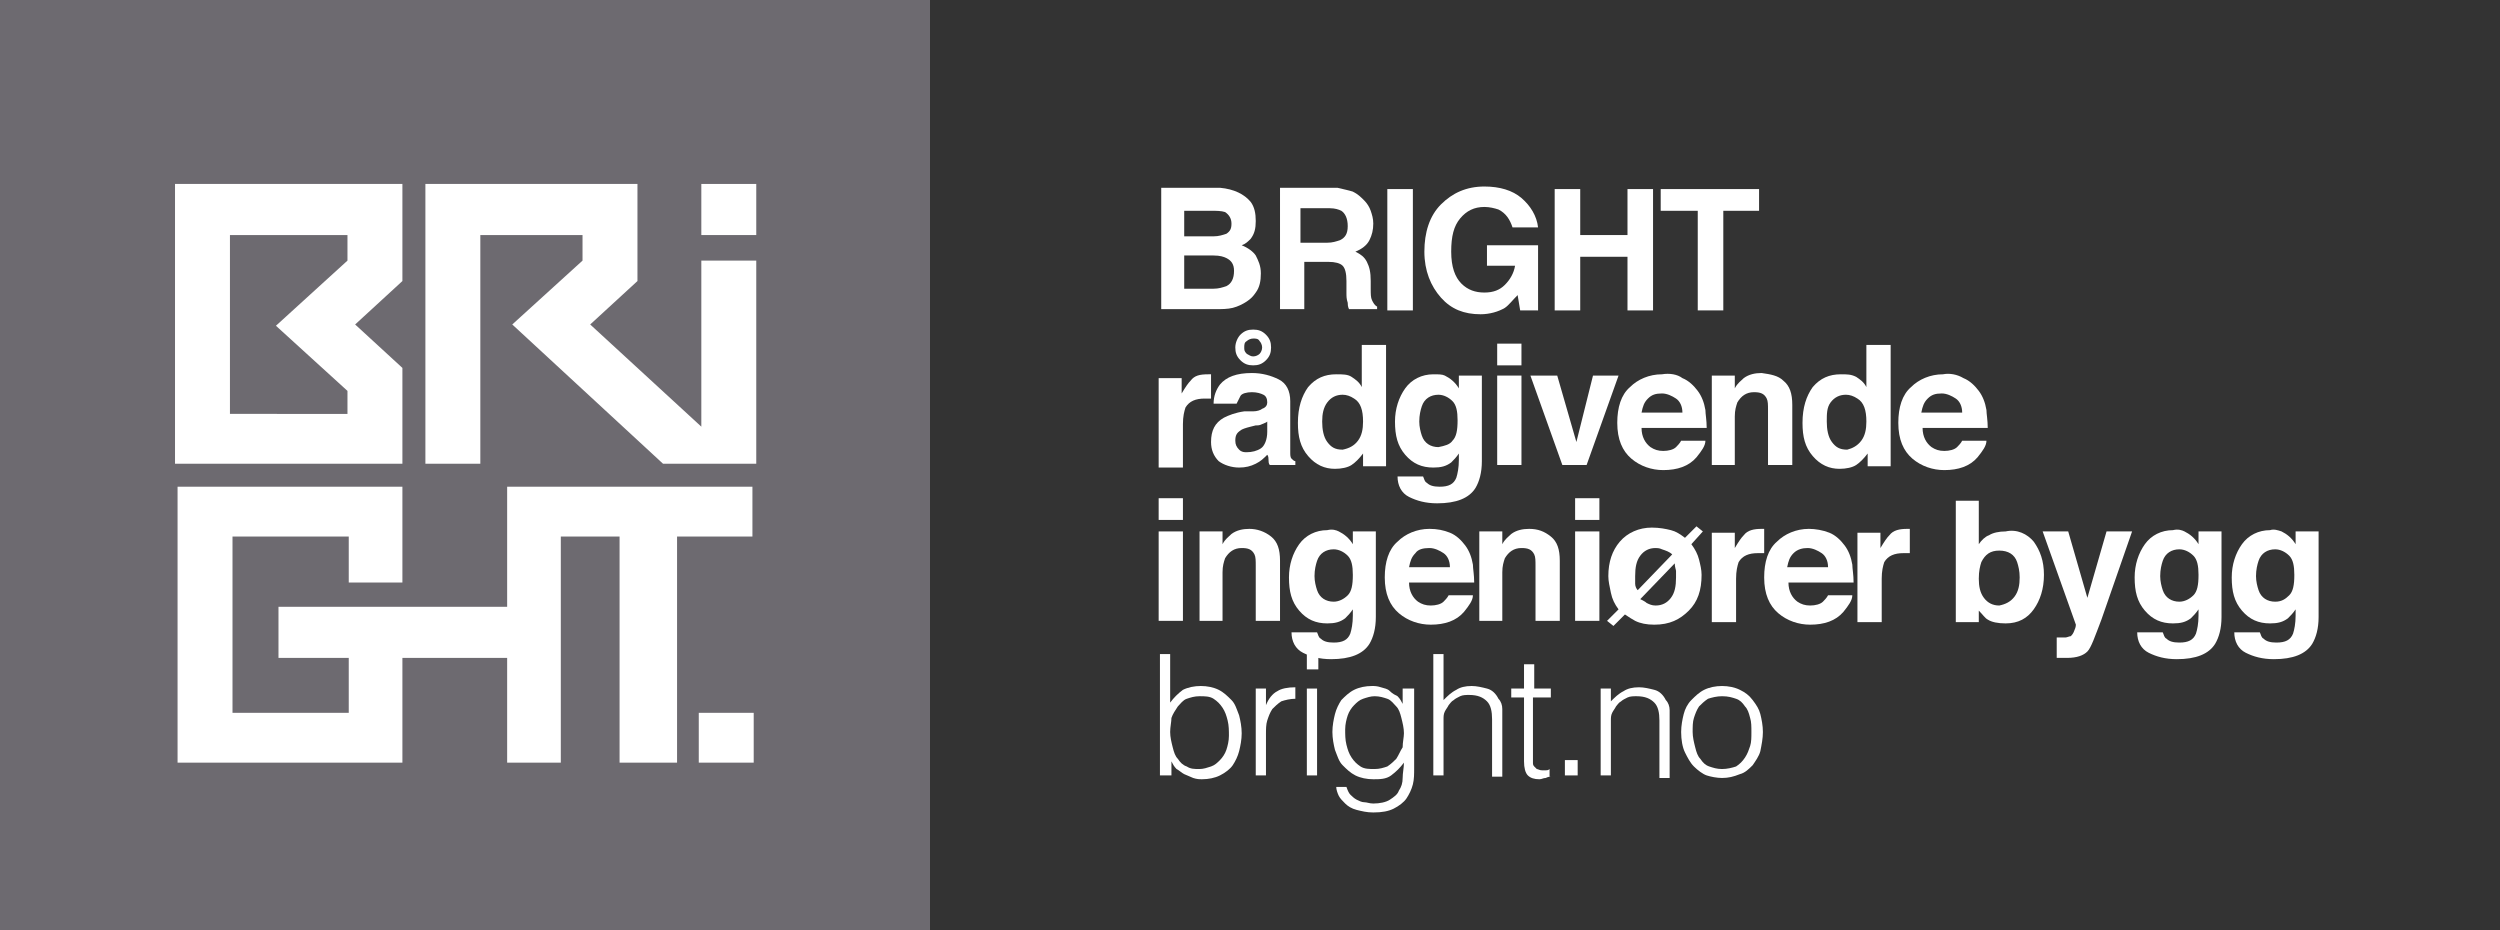
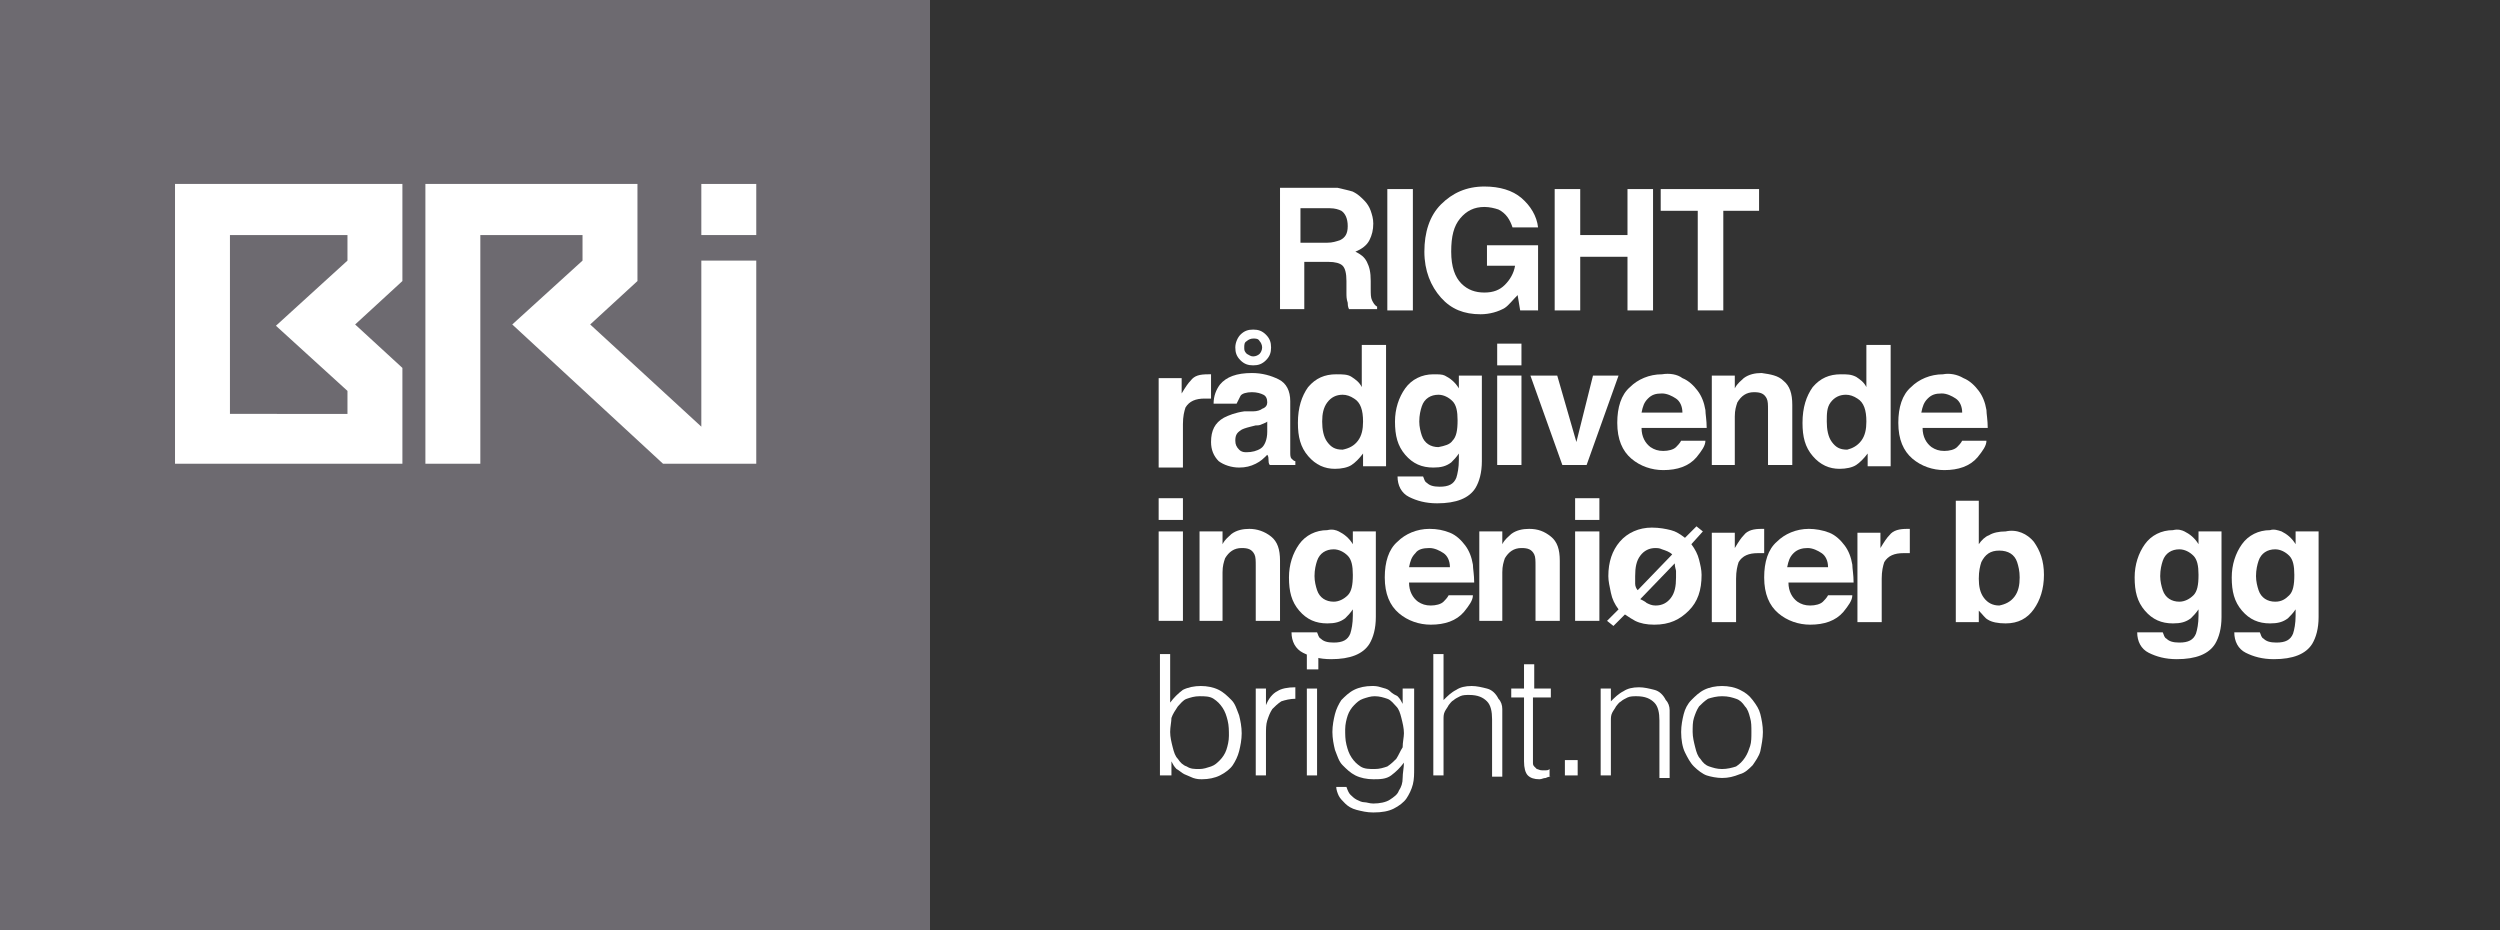
<svg xmlns="http://www.w3.org/2000/svg" version="1.1" id="Layer_1" x="0px" y="0px" viewBox="0 0 195.7 72.8" style="enable-background:new 0 0 195.7 72.8;" xml:space="preserve">
  <rect x="0" y="0" width="195.7" height="72.8" fill="#333333" stroke="none" />
  <style type="text/css">
	.st0{fill:#6D6A70;}
	.st1{fill:#FFFFFF;}
</style>
  <rect y="0" class="st0" width="72.8" height="72.8" />
  <g>
-     <path class="st1" d="M97.9,15.8c0.3,0.4,0.4,0.9,0.4,1.5c0,0.6-0.1,1-0.4,1.4c-0.2,0.2-0.4,0.4-0.7,0.5c0.5,0.2,0.9,0.5,1.1,0.8   c0.2,0.4,0.4,0.8,0.4,1.4c0,0.6-0.1,1.1-0.4,1.5c-0.2,0.3-0.4,0.5-0.7,0.7c-0.3,0.2-0.7,0.4-1.1,0.5s-0.9,0.1-1.3,0.1h-4.3v-9.5   h4.6C96.6,14.8,97.4,15.2,97.9,15.8z M92.7,16.4v2.1h2.3c0.4,0,0.7-0.1,1-0.2c0.3-0.2,0.4-0.4,0.4-0.8c0-0.4-0.2-0.7-0.5-0.9   c-0.3-0.1-0.7-0.1-1.1-0.1H92.7z M92.7,20.1v2.5h2.3c0.4,0,0.7-0.1,1-0.2c0.4-0.2,0.6-0.6,0.6-1.2c0-0.5-0.2-0.8-0.6-1   c-0.2-0.1-0.5-0.2-1-0.2H92.7z" />
    <path class="st1" d="M105.9,15c0.4,0.2,0.6,0.4,0.9,0.7c0.2,0.2,0.4,0.5,0.5,0.8c0.1,0.3,0.2,0.6,0.2,1c0,0.5-0.1,0.9-0.3,1.3   c-0.2,0.4-0.6,0.7-1.1,0.9c0.4,0.2,0.7,0.4,0.9,0.8s0.3,0.8,0.3,1.5v0.6c0,0.4,0,0.7,0.1,0.9c0.1,0.2,0.2,0.4,0.4,0.5v0.2h-2.2   c-0.1-0.2-0.1-0.4-0.1-0.5c-0.1-0.3-0.1-0.5-0.1-0.8l0-0.9c0-0.6-0.1-1-0.3-1.2s-0.6-0.3-1.1-0.3h-1.9v3.7h-1.9v-9.5h4.5   C105.1,14.8,105.6,14.9,105.9,15z M101.8,16.4V19h2.1c0.4,0,0.7-0.1,1-0.2c0.4-0.2,0.6-0.5,0.6-1.1c0-0.6-0.2-1-0.5-1.2   c-0.2-0.1-0.5-0.2-0.9-0.2H101.8z" />
    <path class="st1" d="M110.6,24.3h-2v-9.5h2V24.3z" />
    <path class="st1" d="M118.4,17.8c-0.2-0.6-0.5-1.1-1.1-1.4c-0.3-0.1-0.7-0.2-1.1-0.2c-0.8,0-1.4,0.3-1.9,0.9s-0.7,1.4-0.7,2.6   c0,1.2,0.3,2,0.8,2.5c0.5,0.5,1.1,0.7,1.8,0.7c0.7,0,1.2-0.2,1.6-0.6c0.4-0.4,0.7-0.9,0.8-1.5h-2.2v-1.6h4v5.1H119l-0.2-1.2   c-0.4,0.4-0.7,0.8-1,1c-0.5,0.3-1.2,0.5-1.9,0.5c-1.3,0-2.3-0.4-3.1-1.3c-0.8-0.9-1.3-2.1-1.3-3.6c0-1.5,0.4-2.8,1.3-3.7   s2-1.4,3.4-1.4c1.2,0,2.2,0.3,2.9,0.9c0.7,0.6,1.2,1.4,1.3,2.3H118.4z" />
    <path class="st1" d="M121.7,24.3v-9.5h2v3.6h3.7v-3.6h2v9.5h-2v-4.2h-3.7v4.2H121.7z" />
    <path class="st1" d="M137.7,14.8v1.7h-2.8v7.8h-2v-7.8H130v-1.7H137.7z" />
  </g>
  <g>
    <path class="st1" d="M94.6,29.3c0,0,0.1,0,0.2,0v1.9c-0.1,0-0.2,0-0.3,0c-0.1,0-0.2,0-0.2,0c-0.7,0-1.2,0.2-1.5,0.7   c-0.1,0.3-0.2,0.7-0.2,1.3v3.4h-1.9v-7h1.8v1.2c0.3-0.5,0.5-0.8,0.7-1C93.5,29.4,93.9,29.3,94.6,29.3   C94.5,29.3,94.5,29.3,94.6,29.3z" />
    <path class="st1" d="M98.1,32.2c0.3,0,0.6-0.1,0.7-0.2c0.3-0.1,0.4-0.3,0.4-0.5c0-0.3-0.1-0.5-0.3-0.6c-0.2-0.1-0.5-0.2-0.9-0.2   c-0.4,0-0.8,0.1-0.9,0.3c-0.1,0.2-0.2,0.4-0.3,0.6H95c0-0.6,0.2-1.1,0.5-1.5c0.5-0.6,1.3-0.9,2.5-0.9c0.8,0,1.5,0.2,2.1,0.5   c0.6,0.3,0.9,0.9,0.9,1.7v3.2c0,0.2,0,0.5,0,0.8c0,0.2,0,0.4,0.1,0.5s0.2,0.2,0.3,0.2v0.3h-2c-0.1-0.1-0.1-0.3-0.1-0.4   c0-0.1,0-0.3-0.1-0.4c-0.3,0.3-0.5,0.5-0.9,0.7c-0.4,0.2-0.8,0.3-1.3,0.3c-0.6,0-1.2-0.2-1.6-0.5c-0.4-0.4-0.6-0.9-0.6-1.5   c0-0.9,0.3-1.5,1-1.9c0.4-0.2,0.9-0.4,1.6-0.5L98.1,32.2z M99.2,33c-0.1,0.1-0.2,0.1-0.4,0.2s-0.3,0.1-0.5,0.1l-0.4,0.1   c-0.4,0.1-0.7,0.2-0.8,0.3c-0.3,0.2-0.4,0.4-0.4,0.8c0,0.3,0.1,0.5,0.3,0.7s0.4,0.2,0.6,0.2c0.4,0,0.8-0.1,1.1-0.3s0.5-0.7,0.5-1.3   V33z M97.1,26.2c0.3-0.3,0.6-0.4,1-0.4s0.7,0.1,1,0.4c0.3,0.3,0.4,0.6,0.4,1s-0.1,0.7-0.4,1s-0.6,0.4-1,0.4s-0.7-0.1-1-0.4   c-0.3-0.3-0.4-0.6-0.4-1S96.9,26.4,97.1,26.2z M97.6,27.7c0.2,0.1,0.3,0.2,0.5,0.2c0.2,0,0.4-0.1,0.5-0.2s0.2-0.3,0.2-0.5   s-0.1-0.4-0.2-0.5c-0.1-0.2-0.3-0.2-0.5-0.2c-0.2,0-0.4,0.1-0.5,0.2c-0.2,0.1-0.2,0.3-0.2,0.5S97.4,27.5,97.6,27.7z" />
    <path class="st1" d="M105.8,29.5c0.3,0.2,0.6,0.4,0.8,0.8V27h1.9v9.5h-1.8v-1c-0.3,0.4-0.6,0.7-0.9,0.9c-0.3,0.2-0.8,0.3-1.3,0.3   c-0.8,0-1.5-0.3-2.1-1s-0.8-1.5-0.8-2.6c0-1.2,0.3-2.1,0.8-2.8c0.6-0.7,1.3-1,2.2-1C105.1,29.3,105.5,29.3,105.8,29.5z M106.3,34.5   c0.3-0.4,0.4-0.9,0.4-1.5c0-0.9-0.2-1.5-0.7-1.8c-0.3-0.2-0.6-0.3-0.9-0.3c-0.5,0-0.9,0.2-1.2,0.6s-0.4,0.9-0.4,1.5   c0,0.6,0.1,1.2,0.4,1.6c0.3,0.4,0.6,0.6,1.2,0.6C105.6,35.1,106,34.9,106.3,34.5z" />
    <path class="st1" d="M113.1,29.4c0.4,0.2,0.8,0.5,1.1,1v-1h1.8v6.7c0,0.9-0.2,1.6-0.5,2.1c-0.5,0.8-1.5,1.2-3,1.2   c-0.9,0-1.6-0.2-2.2-0.5s-0.9-0.9-0.9-1.6h2c0.1,0.2,0.1,0.4,0.3,0.5c0.2,0.2,0.5,0.3,1,0.3c0.7,0,1.1-0.2,1.3-0.7   c0.1-0.3,0.2-0.8,0.2-1.4v-0.5c-0.2,0.3-0.4,0.5-0.6,0.7c-0.4,0.3-0.8,0.4-1.4,0.4c-0.9,0-1.6-0.3-2.2-1s-0.8-1.5-0.8-2.6   c0-1,0.3-1.9,0.8-2.6c0.5-0.7,1.3-1.1,2.2-1.1C112.6,29.3,112.9,29.3,113.1,29.4z M113.7,34.5c0.3-0.3,0.4-0.8,0.4-1.6   c0-0.7-0.1-1.2-0.4-1.5c-0.3-0.3-0.7-0.5-1.1-0.5c-0.6,0-1.1,0.3-1.3,0.9c-0.1,0.3-0.2,0.7-0.2,1.2c0,0.4,0.1,0.8,0.2,1.1   c0.2,0.6,0.7,0.9,1.3,0.9C113.1,34.9,113.5,34.8,113.7,34.5z" />
    <path class="st1" d="M119.1,28.6h-1.9v-1.7h1.9V28.6z M117.2,29.4h1.9v7h-1.9V29.4z" />
    <path class="st1" d="M124.7,29.4h2l-2.5,7h-1.9l-2.5-7h2.1l1.5,5.2L124.7,29.4z" />
    <path class="st1" d="M131.7,29.6c0.5,0.2,0.9,0.6,1.2,1c0.3,0.4,0.5,0.9,0.6,1.5c0,0.3,0.1,0.8,0.1,1.4h-5.1c0,0.7,0.3,1.2,0.7,1.5   c0.3,0.2,0.6,0.3,1,0.3c0.4,0,0.8-0.1,1-0.3c0.1-0.1,0.3-0.3,0.4-0.5h1.9c0,0.4-0.3,0.8-0.7,1.3c-0.6,0.7-1.5,1-2.6,1   c-0.9,0-1.8-0.3-2.5-0.9c-0.7-0.6-1.1-1.5-1.1-2.8c0-1.2,0.3-2.2,1-2.8c0.6-0.6,1.5-1,2.5-1C130.7,29.2,131.3,29.3,131.7,29.6z    M129,31.2c-0.3,0.3-0.4,0.6-0.5,1.1h3.2c0-0.5-0.2-0.9-0.5-1.1s-0.7-0.4-1.1-0.4C129.6,30.8,129.3,30.9,129,31.2z" />
    <path class="st1" d="M139.6,29.8c0.5,0.4,0.7,1,0.7,1.9v4.7h-1.9v-4.3c0-0.4,0-0.7-0.1-0.9c-0.2-0.4-0.5-0.5-1-0.5   c-0.6,0-1,0.3-1.3,0.8c-0.1,0.3-0.2,0.6-0.2,1.1v3.8H134v-7h1.8v1c0.2-0.4,0.5-0.6,0.7-0.8c0.4-0.3,0.9-0.4,1.4-0.4   C138.6,29.3,139.2,29.4,139.6,29.8z" />
    <path class="st1" d="M145.3,29.5c0.3,0.2,0.6,0.4,0.8,0.8V27h1.9v9.5h-1.8v-1c-0.3,0.4-0.6,0.7-0.9,0.9c-0.3,0.2-0.8,0.3-1.3,0.3   c-0.8,0-1.5-0.3-2.1-1s-0.8-1.5-0.8-2.6c0-1.2,0.3-2.1,0.8-2.8c0.6-0.7,1.3-1,2.2-1C144.6,29.3,144.9,29.3,145.3,29.5z M145.7,34.5   c0.3-0.4,0.4-0.9,0.4-1.5c0-0.9-0.2-1.5-0.7-1.8c-0.3-0.2-0.6-0.3-0.9-0.3c-0.5,0-0.9,0.2-1.2,0.6S143,32.4,143,33   c0,0.6,0.1,1.2,0.4,1.6c0.3,0.4,0.6,0.6,1.2,0.6C145,35.1,145.4,34.9,145.7,34.5z" />
    <path class="st1" d="M153.7,29.6c0.5,0.2,0.9,0.6,1.2,1c0.3,0.4,0.5,0.9,0.6,1.5c0,0.3,0.1,0.8,0.1,1.4h-5.1c0,0.7,0.3,1.2,0.7,1.5   c0.3,0.2,0.6,0.3,1,0.3c0.4,0,0.8-0.1,1-0.3c0.1-0.1,0.3-0.3,0.4-0.5h1.9c0,0.4-0.3,0.8-0.7,1.3c-0.6,0.7-1.5,1-2.6,1   c-0.9,0-1.8-0.3-2.5-0.9c-0.7-0.6-1.1-1.5-1.1-2.8c0-1.2,0.3-2.2,1-2.8c0.6-0.6,1.5-1,2.5-1C152.6,29.2,153.2,29.3,153.7,29.6z    M150.9,31.2c-0.3,0.3-0.4,0.6-0.5,1.1h3.2c0-0.5-0.2-0.9-0.5-1.1s-0.7-0.4-1.1-0.4C151.5,30.8,151.2,30.9,150.9,31.2z" />
  </g>
  <g>
    <path class="st1" d="M92.6,40.7h-1.9V39h1.9V40.7z M90.7,41.6h1.9v7h-1.9V41.6z" />
    <path class="st1" d="M99.5,42c0.5,0.4,0.7,1,0.7,1.9v4.7h-1.9v-4.3c0-0.4,0-0.7-0.1-0.9c-0.2-0.4-0.5-0.5-1-0.5   c-0.6,0-1,0.3-1.3,0.8c-0.1,0.3-0.2,0.6-0.2,1.1v3.8h-1.8v-7h1.8v1c0.2-0.4,0.5-0.6,0.7-0.8c0.4-0.3,0.9-0.4,1.4-0.4   C98.4,41.4,99,41.6,99.5,42z" />
    <path class="st1" d="M104.8,41.6c0.4,0.2,0.8,0.5,1.1,1v-1h1.8v6.7c0,0.9-0.2,1.6-0.5,2.1c-0.5,0.8-1.5,1.2-3,1.2   c-0.9,0-1.6-0.2-2.2-0.5s-0.9-0.9-0.9-1.6h2c0.1,0.2,0.1,0.4,0.3,0.5c0.2,0.2,0.5,0.3,1,0.3c0.7,0,1.1-0.2,1.3-0.7   c0.1-0.3,0.2-0.8,0.2-1.4v-0.5c-0.2,0.3-0.4,0.5-0.6,0.7c-0.4,0.3-0.8,0.4-1.4,0.4c-0.9,0-1.6-0.3-2.2-1s-0.8-1.5-0.8-2.6   c0-1,0.3-1.9,0.8-2.6c0.5-0.7,1.3-1.1,2.2-1.1C104.3,41.4,104.6,41.5,104.8,41.6z M105.5,46.6c0.3-0.3,0.4-0.8,0.4-1.6   c0-0.7-0.1-1.2-0.4-1.5c-0.3-0.3-0.7-0.5-1.1-0.5c-0.6,0-1.1,0.3-1.3,0.9c-0.1,0.3-0.2,0.7-0.2,1.2c0,0.4,0.1,0.8,0.2,1.1   c0.2,0.6,0.7,0.9,1.3,0.9C104.8,47.1,105.2,46.9,105.5,46.6z" />
    <path class="st1" d="M113.5,41.7c0.5,0.2,0.9,0.6,1.2,1c0.3,0.4,0.5,0.9,0.6,1.5c0,0.3,0.1,0.8,0.1,1.4h-5.1c0,0.7,0.3,1.2,0.7,1.5   c0.3,0.2,0.6,0.3,1,0.3c0.4,0,0.8-0.1,1-0.3c0.1-0.1,0.3-0.3,0.4-0.5h1.9c0,0.4-0.3,0.8-0.7,1.3c-0.6,0.7-1.5,1-2.6,1   c-0.9,0-1.8-0.3-2.5-0.9c-0.7-0.6-1.1-1.5-1.1-2.8c0-1.2,0.3-2.2,1-2.8c0.6-0.6,1.5-1,2.5-1C112.5,41.4,113,41.5,113.5,41.7z    M110.8,43.3c-0.3,0.3-0.4,0.6-0.5,1.1h3.2c0-0.5-0.2-0.9-0.5-1.1s-0.7-0.4-1.1-0.4C111.4,42.9,111,43,110.8,43.3z" />
    <path class="st1" d="M121.4,42c0.5,0.4,0.7,1,0.7,1.9v4.7h-1.9v-4.3c0-0.4,0-0.7-0.1-0.9c-0.2-0.4-0.5-0.5-1-0.5   c-0.6,0-1,0.3-1.3,0.8c-0.1,0.3-0.2,0.6-0.2,1.1v3.8h-1.8v-7h1.8v1c0.2-0.4,0.5-0.6,0.7-0.8c0.4-0.3,0.9-0.4,1.4-0.4   C120.4,41.4,120.9,41.6,121.4,42z" />
    <path class="st1" d="M125.2,40.7h-1.9V39h1.9V40.7z M123.3,41.6h1.9v7h-1.9V41.6z" />
    <path class="st1" d="M132.2,47.8c-0.7,0.7-1.5,1.1-2.7,1.1c-0.6,0-1.1-0.1-1.5-0.3c-0.2-0.1-0.5-0.3-0.8-0.5l-0.9,0.9l-0.5-0.4   l0.9-0.9c-0.3-0.4-0.5-0.8-0.6-1.3s-0.2-0.9-0.2-1.3c0-1.1,0.3-2,0.9-2.7s1.5-1.1,2.5-1.1c0.6,0,1.1,0.1,1.5,0.2   c0.4,0.1,0.7,0.3,1.1,0.6l0.9-0.9l0.5,0.4l-0.9,1c0.3,0.4,0.5,0.8,0.6,1.2c0.1,0.4,0.2,0.8,0.2,1.2   C133.2,46.2,132.9,47.1,132.2,47.8z M130.1,43c-0.2-0.1-0.4-0.1-0.5-0.1c-0.5,0-0.9,0.2-1.2,0.6c-0.3,0.4-0.4,0.9-0.4,1.6   c0,0.2,0,0.4,0,0.6c0,0.2,0.1,0.4,0.2,0.5l2.7-2.8C130.7,43.2,130.4,43.1,130.1,43z M128.9,47.2c0.2,0.1,0.4,0.2,0.7,0.2   c0.5,0,0.9-0.2,1.2-0.6c0.3-0.4,0.4-0.9,0.4-1.6c0-0.2,0-0.4,0-0.5c0-0.1-0.1-0.3-0.1-0.6l-2.7,2.8C128.6,47,128.8,47.1,128.9,47.2   z" />
-     <path class="st1" d="M137.9,41.4c0,0,0.1,0,0.2,0v1.9c-0.1,0-0.2,0-0.3,0c-0.1,0-0.2,0-0.2,0c-0.7,0-1.2,0.2-1.5,0.7   c-0.1,0.3-0.2,0.7-0.2,1.3v3.4H134v-7h1.8v1.2c0.3-0.5,0.5-0.8,0.7-1C136.8,41.5,137.3,41.4,137.9,41.4   C137.8,41.4,137.9,41.4,137.9,41.4z" />
+     <path class="st1" d="M137.9,41.4c0,0,0.1,0,0.2,0v1.9c-0.1,0-0.2,0-0.3,0c-0.1,0-0.2,0-0.2,0c-0.7,0-1.2,0.2-1.5,0.7   c-0.1,0.3-0.2,0.7-0.2,1.3v3.4H134v-7h1.8v1.2c0.3-0.5,0.5-0.8,0.7-1C136.8,41.5,137.3,41.4,137.9,41.4   z" />
    <path class="st1" d="M143.2,41.7c0.5,0.2,0.9,0.6,1.2,1c0.3,0.4,0.5,0.9,0.6,1.5c0,0.3,0.1,0.8,0.1,1.4h-5.1c0,0.7,0.3,1.2,0.7,1.5   c0.3,0.2,0.6,0.3,1,0.3c0.4,0,0.8-0.1,1-0.3c0.1-0.1,0.3-0.3,0.4-0.5h1.9c0,0.4-0.3,0.8-0.7,1.3c-0.6,0.7-1.5,1-2.6,1   c-0.9,0-1.8-0.3-2.5-0.9c-0.7-0.6-1.1-1.5-1.1-2.8c0-1.2,0.3-2.2,1-2.8c0.6-0.6,1.5-1,2.5-1C142.1,41.4,142.7,41.5,143.2,41.7z    M140.4,43.3c-0.3,0.3-0.4,0.6-0.5,1.1h3.2c0-0.5-0.2-0.9-0.5-1.1s-0.7-0.4-1.1-0.4C141.1,42.9,140.7,43,140.4,43.3z" />
    <path class="st1" d="M149.3,41.4c0,0,0.1,0,0.2,0v1.9c-0.1,0-0.2,0-0.3,0c-0.1,0-0.2,0-0.2,0c-0.7,0-1.2,0.2-1.5,0.7   c-0.1,0.3-0.2,0.7-0.2,1.3v3.4h-1.9v-7h1.8v1.2c0.3-0.5,0.5-0.8,0.7-1C148.2,41.5,148.7,41.4,149.3,41.4   C149.3,41.4,149.3,41.4,149.3,41.4z" />
    <path class="st1" d="M159.2,42.4c0.5,0.7,0.8,1.5,0.8,2.6c0,1.1-0.3,2-0.8,2.7s-1.2,1.1-2.2,1.1c-0.6,0-1.1-0.1-1.4-0.3   c-0.2-0.1-0.4-0.4-0.7-0.7v0.9h-1.8v-9.5h1.8v3.4c0.2-0.3,0.5-0.6,0.8-0.7c0.3-0.2,0.8-0.3,1.3-0.3   C157.9,41.4,158.7,41.8,159.2,42.4z M157.7,46.7c0.3-0.4,0.4-0.9,0.4-1.5c0-0.5-0.1-0.9-0.2-1.2c-0.2-0.6-0.7-0.9-1.4-0.9   c-0.7,0-1.1,0.3-1.4,0.9c-0.1,0.3-0.2,0.7-0.2,1.3c0,0.6,0.1,1.1,0.4,1.5c0.3,0.4,0.7,0.6,1.2,0.6C157,47.3,157.4,47.1,157.7,46.7z   " />
-     <path class="st1" d="M161,49.9l0.2,0c0.2,0,0.4,0,0.5,0s0.3-0.1,0.4-0.1c0.1-0.1,0.2-0.2,0.3-0.5c0.1-0.2,0.1-0.4,0.1-0.4l-2.6-7.3   h2l1.5,5.2l1.5-5.2h2l-2.4,6.9c-0.5,1.3-0.8,2.2-1.1,2.5c-0.3,0.3-0.8,0.5-1.6,0.5c-0.2,0-0.3,0-0.4,0c-0.1,0-0.2,0-0.4,0V49.9z" />
    <path class="st1" d="M171,41.6c0.4,0.2,0.8,0.5,1.1,1v-1h1.8v6.7c0,0.9-0.2,1.6-0.5,2.1c-0.5,0.8-1.5,1.2-3,1.2   c-0.9,0-1.6-0.2-2.2-0.5s-0.9-0.9-0.9-1.6h2c0.1,0.2,0.1,0.4,0.3,0.5c0.2,0.2,0.5,0.3,1,0.3c0.7,0,1.1-0.2,1.3-0.7   c0.1-0.3,0.2-0.8,0.2-1.4v-0.5c-0.2,0.3-0.4,0.5-0.6,0.7c-0.4,0.3-0.8,0.4-1.4,0.4c-0.9,0-1.6-0.3-2.2-1s-0.8-1.5-0.8-2.6   c0-1,0.3-1.9,0.8-2.6c0.5-0.7,1.3-1.1,2.2-1.1C170.5,41.4,170.8,41.5,171,41.6z M171.7,46.6c0.3-0.3,0.4-0.8,0.4-1.6   c0-0.7-0.1-1.2-0.4-1.5c-0.3-0.3-0.7-0.5-1.1-0.5c-0.6,0-1.1,0.3-1.3,0.9c-0.1,0.3-0.2,0.7-0.2,1.2c0,0.4,0.1,0.8,0.2,1.1   c0.2,0.6,0.7,0.9,1.3,0.9C171,47.1,171.4,46.9,171.7,46.6z" />
    <path class="st1" d="M178.6,41.6c0.4,0.2,0.8,0.5,1.1,1v-1h1.8v6.7c0,0.9-0.2,1.6-0.5,2.1c-0.5,0.8-1.5,1.2-3,1.2   c-0.9,0-1.6-0.2-2.2-0.5s-0.9-0.9-0.9-1.6h2c0.1,0.2,0.1,0.4,0.3,0.5c0.2,0.2,0.5,0.3,1,0.3c0.7,0,1.1-0.2,1.3-0.7   c0.1-0.3,0.2-0.8,0.2-1.4v-0.5c-0.2,0.3-0.4,0.5-0.6,0.7c-0.4,0.3-0.8,0.4-1.4,0.4c-0.9,0-1.6-0.3-2.2-1s-0.8-1.5-0.8-2.6   c0-1,0.3-1.9,0.8-2.6c0.5-0.7,1.3-1.1,2.2-1.1C178,41.4,178.3,41.5,178.6,41.6z M179.2,46.6c0.3-0.3,0.4-0.8,0.4-1.6   c0-0.7-0.1-1.2-0.4-1.5c-0.3-0.3-0.7-0.5-1.1-0.5c-0.6,0-1.1,0.3-1.3,0.9c-0.1,0.3-0.2,0.7-0.2,1.2c0,0.4,0.1,0.8,0.2,1.1   c0.2,0.6,0.7,0.9,1.3,0.9C178.6,47.1,178.9,46.9,179.2,46.6z" />
  </g>
  <g>
    <path class="st1" d="M91.6,60.7h-0.8v-9.5h0.8V55c0.3-0.4,0.6-0.7,1-1c0.4-0.2,0.9-0.3,1.4-0.3c0.5,0,1,0.1,1.4,0.3   c0.4,0.2,0.7,0.5,1,0.8s0.4,0.7,0.6,1.2c0.1,0.4,0.2,0.9,0.2,1.4c0,0.5-0.1,1-0.2,1.4c-0.1,0.4-0.3,0.8-0.5,1.1s-0.6,0.6-1,0.8   c-0.4,0.2-0.9,0.3-1.4,0.3c-0.2,0-0.4,0-0.7-0.1c-0.2-0.1-0.5-0.2-0.7-0.3s-0.4-0.3-0.6-0.4c-0.2-0.2-0.3-0.4-0.4-0.6h0V60.7z    M91.6,57.3c0,0.4,0.1,0.8,0.2,1.2s0.2,0.7,0.4,0.9c0.2,0.3,0.4,0.5,0.7,0.6c0.3,0.2,0.6,0.2,1,0.2c0.3,0,0.6-0.1,0.9-0.2   c0.3-0.1,0.5-0.3,0.7-0.5c0.2-0.2,0.4-0.5,0.5-0.8s0.2-0.7,0.2-1.1c0-0.4,0-0.8-0.1-1.2c-0.1-0.4-0.2-0.7-0.4-1   c-0.2-0.3-0.4-0.5-0.7-0.7c-0.3-0.2-0.7-0.2-1.1-0.2c-0.4,0-0.7,0.1-1,0.2s-0.5,0.4-0.7,0.6c-0.2,0.3-0.4,0.6-0.5,0.9   C91.7,56.5,91.6,56.9,91.6,57.3z" />
    <path class="st1" d="M99.1,60.7h-0.8v-6.8h0.8v1.3h0c0.2-0.5,0.5-0.9,0.9-1.1c0.3-0.2,0.8-0.3,1.4-0.3v0.9c-0.4,0-0.8,0.1-1.1,0.2   c-0.3,0.2-0.5,0.4-0.7,0.6c-0.2,0.3-0.3,0.6-0.4,0.9s-0.1,0.7-0.1,1.1V60.7z" />
    <path class="st1" d="M102.3,52.4v-1.2h0.9v1.2H102.3z M102.3,60.7v-6.8h0.8v6.8H102.3z" />
    <path class="st1" d="M109.9,53.9h0.8v6.2c0,0.5,0,0.9-0.1,1.3s-0.3,0.8-0.5,1.1c-0.2,0.3-0.6,0.6-1,0.8c-0.4,0.2-0.9,0.3-1.6,0.3   c-0.5,0-0.9-0.1-1.3-0.2c-0.4-0.1-0.7-0.3-0.9-0.5c-0.2-0.2-0.4-0.4-0.5-0.6c-0.1-0.2-0.2-0.5-0.2-0.7h0.8c0.1,0.3,0.2,0.5,0.3,0.6   s0.3,0.3,0.5,0.4c0.2,0.1,0.4,0.2,0.6,0.2c0.2,0,0.4,0.1,0.7,0.1c0.5,0,1-0.1,1.3-0.3c0.3-0.2,0.6-0.4,0.7-0.7   c0.2-0.3,0.3-0.6,0.3-1c0-0.4,0.1-0.8,0.1-1.2c-0.3,0.4-0.6,0.7-1,1s-0.9,0.3-1.4,0.3c-0.5,0-1-0.1-1.4-0.3s-0.7-0.5-1-0.8   c-0.3-0.3-0.4-0.7-0.6-1.2c-0.1-0.4-0.2-0.9-0.2-1.4c0-0.5,0.1-1,0.2-1.4c0.1-0.4,0.3-0.8,0.5-1.1c0.3-0.3,0.6-0.6,1-0.8   s0.9-0.3,1.4-0.3c0.2,0,0.4,0,0.7,0.1s0.5,0.1,0.7,0.3s0.4,0.3,0.6,0.4c0.2,0.2,0.3,0.4,0.4,0.6h0V53.9z M109.9,57.4   c0-0.4-0.1-0.8-0.2-1.2c-0.1-0.4-0.2-0.7-0.4-0.9s-0.4-0.5-0.7-0.6c-0.3-0.1-0.6-0.2-1-0.2c-0.3,0-0.6,0.1-0.9,0.2   c-0.3,0.1-0.5,0.3-0.7,0.5c-0.2,0.2-0.4,0.5-0.5,0.8c-0.1,0.3-0.2,0.7-0.2,1.1c0,0.4,0,0.8,0.1,1.2c0.1,0.4,0.2,0.7,0.4,1   c0.2,0.3,0.4,0.5,0.7,0.7c0.3,0.2,0.7,0.2,1.1,0.2c0.4,0,0.7-0.1,1-0.2c0.3-0.2,0.5-0.4,0.7-0.6c0.2-0.3,0.3-0.6,0.5-0.9   C109.8,58.1,109.9,57.7,109.9,57.4z" />
    <path class="st1" d="M112.2,60.7v-9.5h0.8v3.6c0.3-0.3,0.6-0.6,1-0.8c0.3-0.2,0.7-0.3,1.2-0.3c0.4,0,0.8,0.1,1.2,0.2   c0.4,0.1,0.7,0.4,0.9,0.8c0.2,0.2,0.3,0.5,0.3,0.8s0,0.5,0,0.8v4.5h-0.8v-4.5c0-0.6-0.1-1.1-0.4-1.4c-0.3-0.3-0.7-0.5-1.4-0.5   c-0.2,0-0.5,0-0.7,0.1c-0.2,0.1-0.4,0.2-0.5,0.3c-0.2,0.1-0.3,0.3-0.4,0.4c-0.1,0.2-0.2,0.3-0.3,0.5c-0.1,0.2-0.1,0.4-0.1,0.6   c0,0.2,0,0.4,0,0.7v3.7H112.2z" />
    <path class="st1" d="M121.4,60.8c-0.1,0-0.2,0-0.4,0.1c-0.2,0-0.3,0.1-0.5,0.1c-0.4,0-0.7-0.1-0.9-0.3c-0.2-0.2-0.3-0.6-0.3-1.1v-5   h-1v-0.7h1V52h0.8v1.9h1.3v0.7H120v4.7c0,0.2,0,0.3,0,0.4c0,0.1,0,0.2,0.1,0.3s0.1,0.1,0.2,0.2c0.1,0,0.2,0.1,0.4,0.1   c0.1,0,0.2,0,0.3,0c0.1,0,0.2,0,0.3-0.1V60.8z" />
    <path class="st1" d="M122.5,60.7v-1.2h1v1.2H122.5z" />
    <path class="st1" d="M126.1,60.7h-0.8v-6.8h0.8v1c0.3-0.3,0.6-0.6,1-0.8c0.3-0.2,0.7-0.3,1.2-0.3c0.4,0,0.8,0.1,1.2,0.2   c0.4,0.1,0.7,0.4,0.9,0.8c0.2,0.2,0.3,0.5,0.3,0.8s0,0.5,0,0.8v4.5h-0.8v-4.5c0-0.6-0.1-1.1-0.4-1.4c-0.3-0.3-0.7-0.5-1.4-0.5   c-0.2,0-0.5,0-0.7,0.1c-0.2,0.1-0.4,0.2-0.5,0.3c-0.2,0.1-0.3,0.3-0.4,0.4c-0.1,0.2-0.2,0.3-0.3,0.5c-0.1,0.2-0.1,0.4-0.1,0.6   c0,0.2,0,0.4,0,0.7V60.7z" />
    <path class="st1" d="M134.8,60.9c-0.4,0-0.9-0.1-1.2-0.2s-0.7-0.4-1-0.7c-0.3-0.3-0.5-0.7-0.7-1.1c-0.2-0.4-0.3-1-0.3-1.6   c0-0.5,0.1-1,0.2-1.4c0.1-0.4,0.3-0.8,0.6-1.1c0.3-0.3,0.6-0.6,1-0.8c0.4-0.2,0.9-0.3,1.4-0.3c0.5,0,1,0.1,1.4,0.3   c0.4,0.2,0.7,0.4,1,0.8s0.5,0.7,0.6,1.1s0.2,0.9,0.2,1.4c0,0.5-0.1,1-0.2,1.5c-0.1,0.4-0.4,0.8-0.6,1.1c-0.3,0.3-0.6,0.6-1,0.7   C135.7,60.8,135.3,60.9,134.8,60.9z M137.1,57.3c0-0.4,0-0.8-0.1-1.1c-0.1-0.4-0.2-0.7-0.4-0.9c-0.2-0.3-0.4-0.5-0.7-0.6   c-0.3-0.1-0.6-0.2-1.1-0.2c-0.4,0-0.8,0.1-1.1,0.2c-0.3,0.2-0.5,0.4-0.7,0.6c-0.2,0.3-0.3,0.6-0.4,0.9s-0.1,0.7-0.1,1.1   c0,0.4,0.1,0.8,0.2,1.2c0.1,0.4,0.2,0.7,0.4,0.9c0.2,0.3,0.4,0.5,0.7,0.6s0.6,0.2,1,0.2c0.4,0,0.8-0.1,1.1-0.2   c0.3-0.2,0.5-0.4,0.7-0.7c0.2-0.3,0.3-0.6,0.4-0.9S137.1,57.7,137.1,57.3z" />
  </g>
-   <rect x="54.7" y="55.8" class="st1" width="4.3" height="3.9" />
-   <polygon class="st1" points="39.7,38.1 39.7,47.5 21.8,47.5 21.8,51.5 27.3,51.5 27.3,55.8 18.2,55.8 18.2,42 27.3,42 27.3,45.6   31.5,45.6 31.5,38.1 13.9,38.1 13.9,59.7 31.5,59.7 31.5,51.5 39.7,51.5 39.7,59.7 43.9,59.7 43.9,42 48.5,42 48.5,59.7 53,59.7   53,42 58.9,42 58.9,38.1 " />
  <path class="st1" d="M27.2,20.4l-5.6,5.1l5.6,5.1v1.8H18v-14h9.2V20.4z M31.5,28.8l-3.7-3.4l3.7-3.4v-7.6H13.7v21.9h17.8V28.8z" />
  <rect x="54.9" y="14.4" class="st1" width="4.3" height="4" />
  <polygon class="st1" points="37.6,18.4 45.6,18.4 45.6,20.4 40.1,25.4 51.9,36.3 59.2,36.3 59.2,20.4 54.9,20.4 54.9,33.4   46.2,25.4 49.9,22 49.9,14.4 33.3,14.4 33.3,36.3 37.6,36.3 " />
</svg>